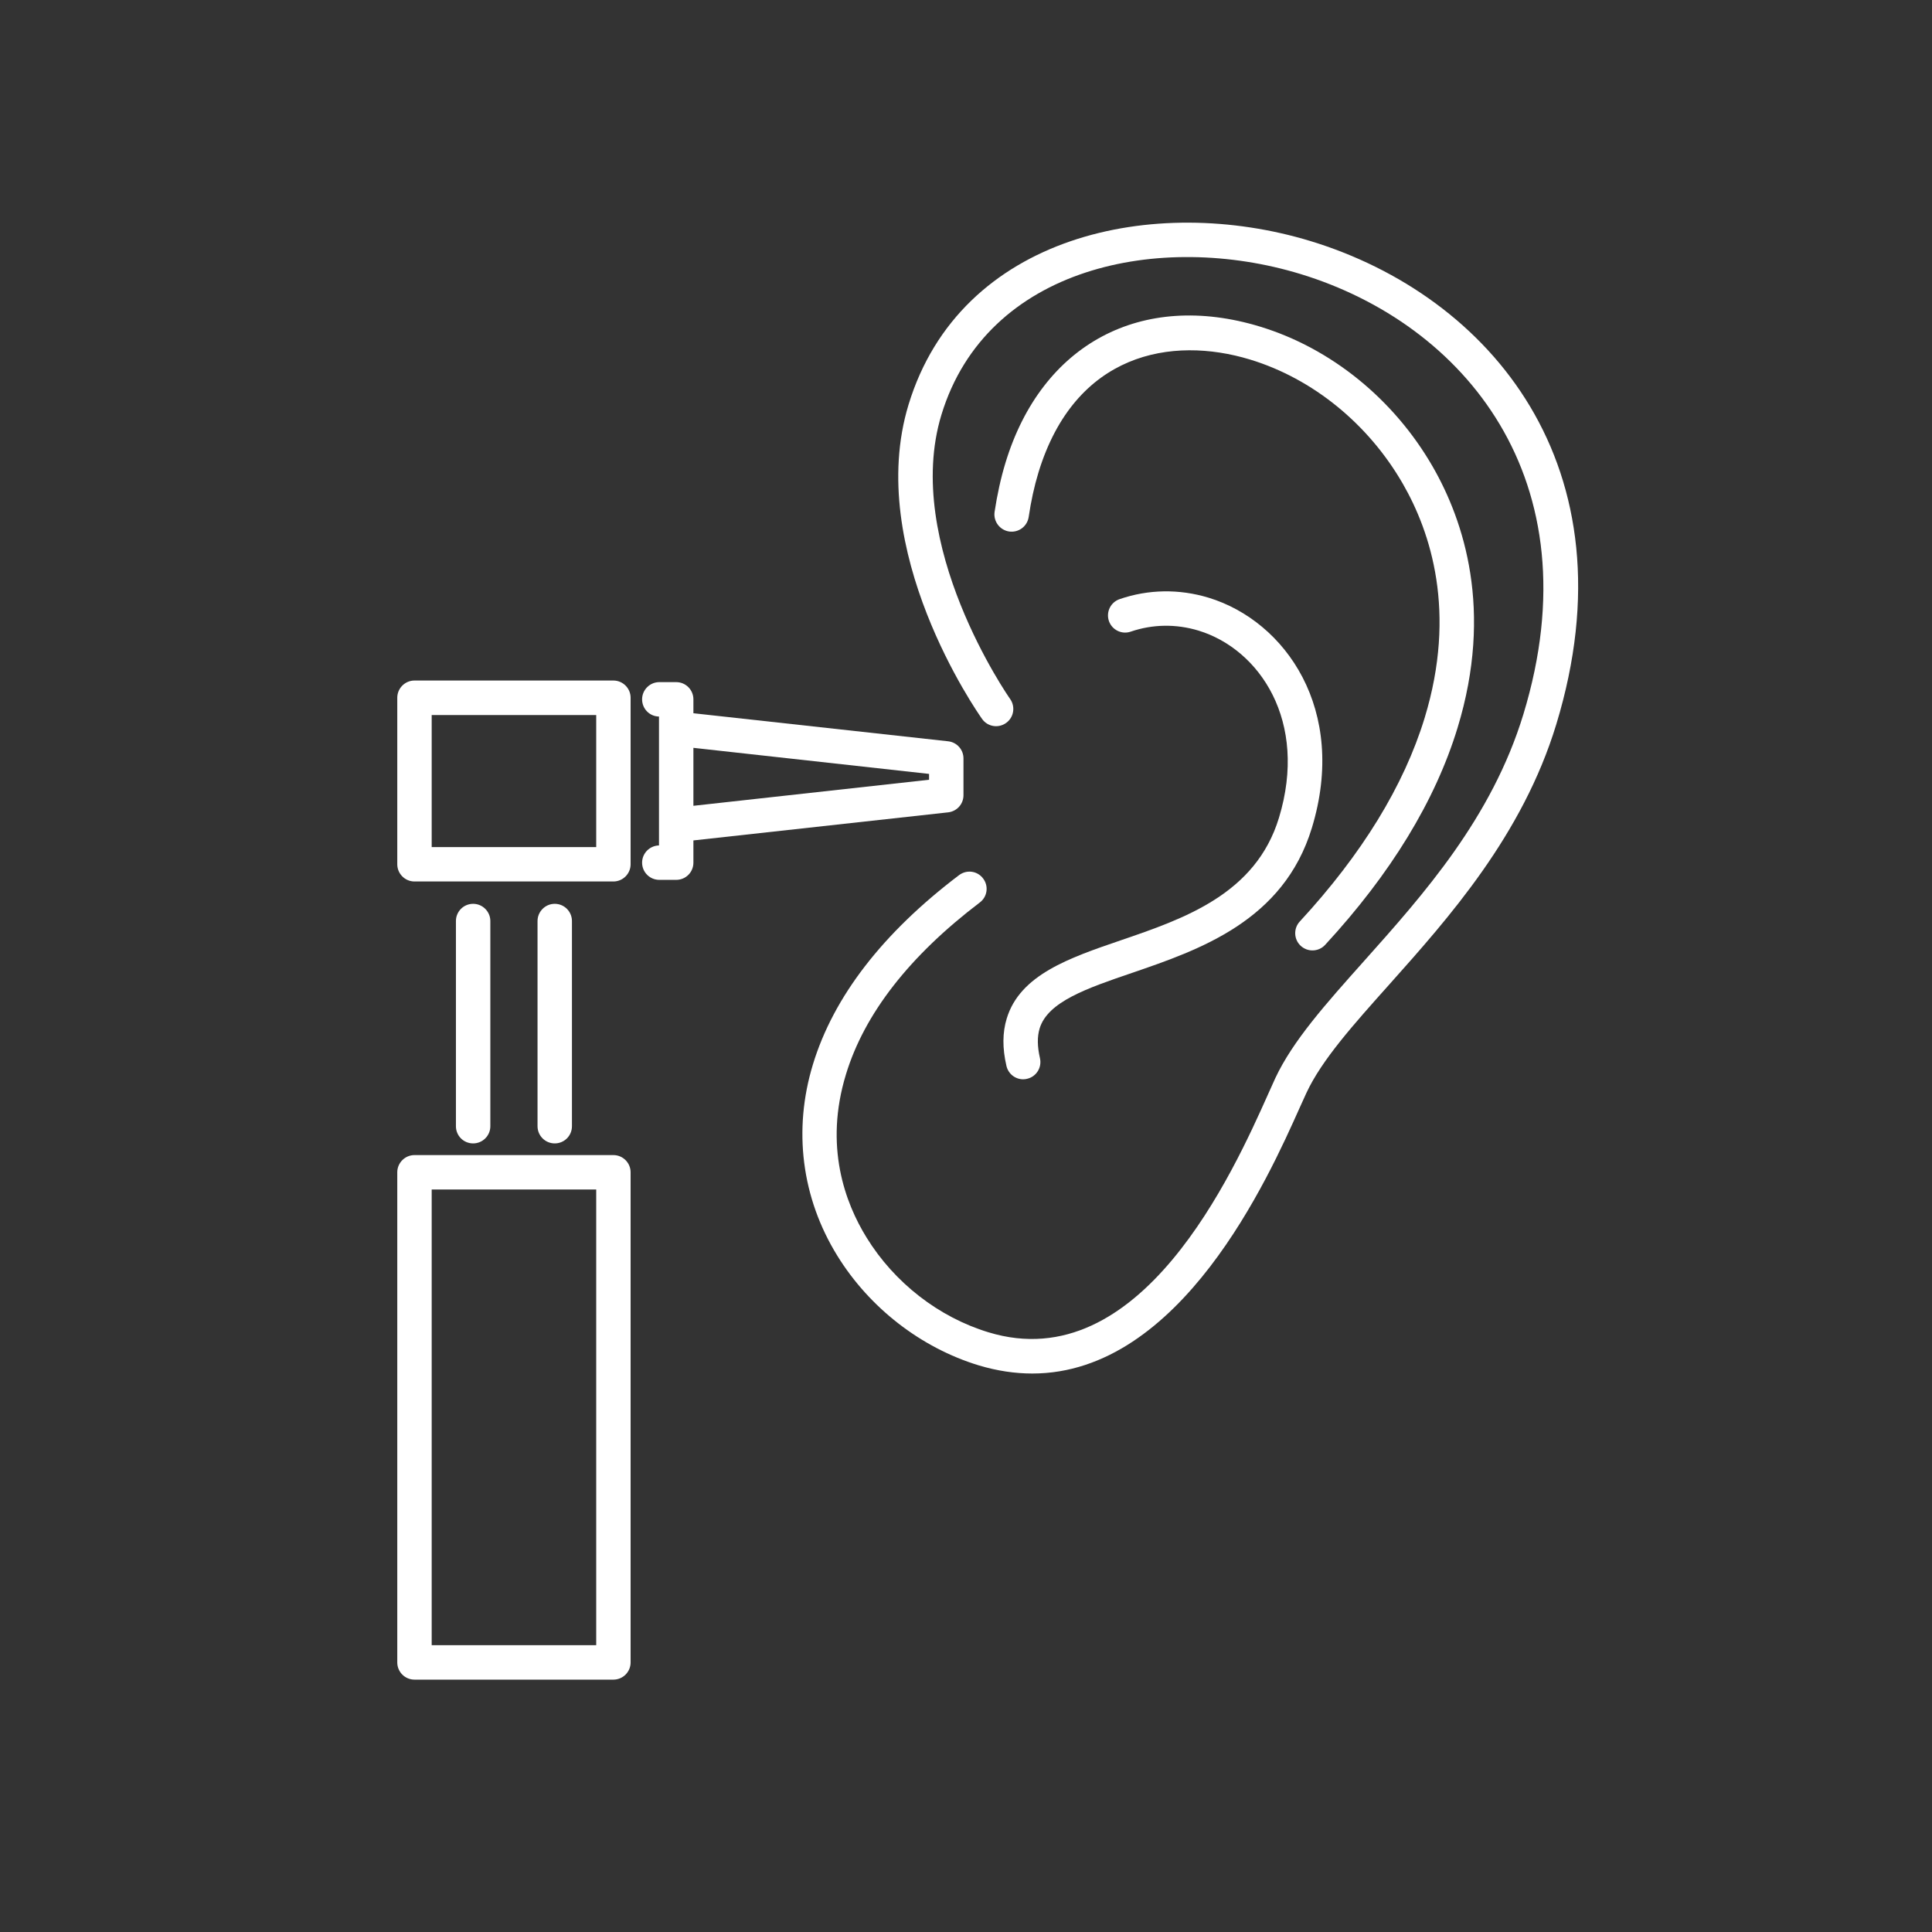
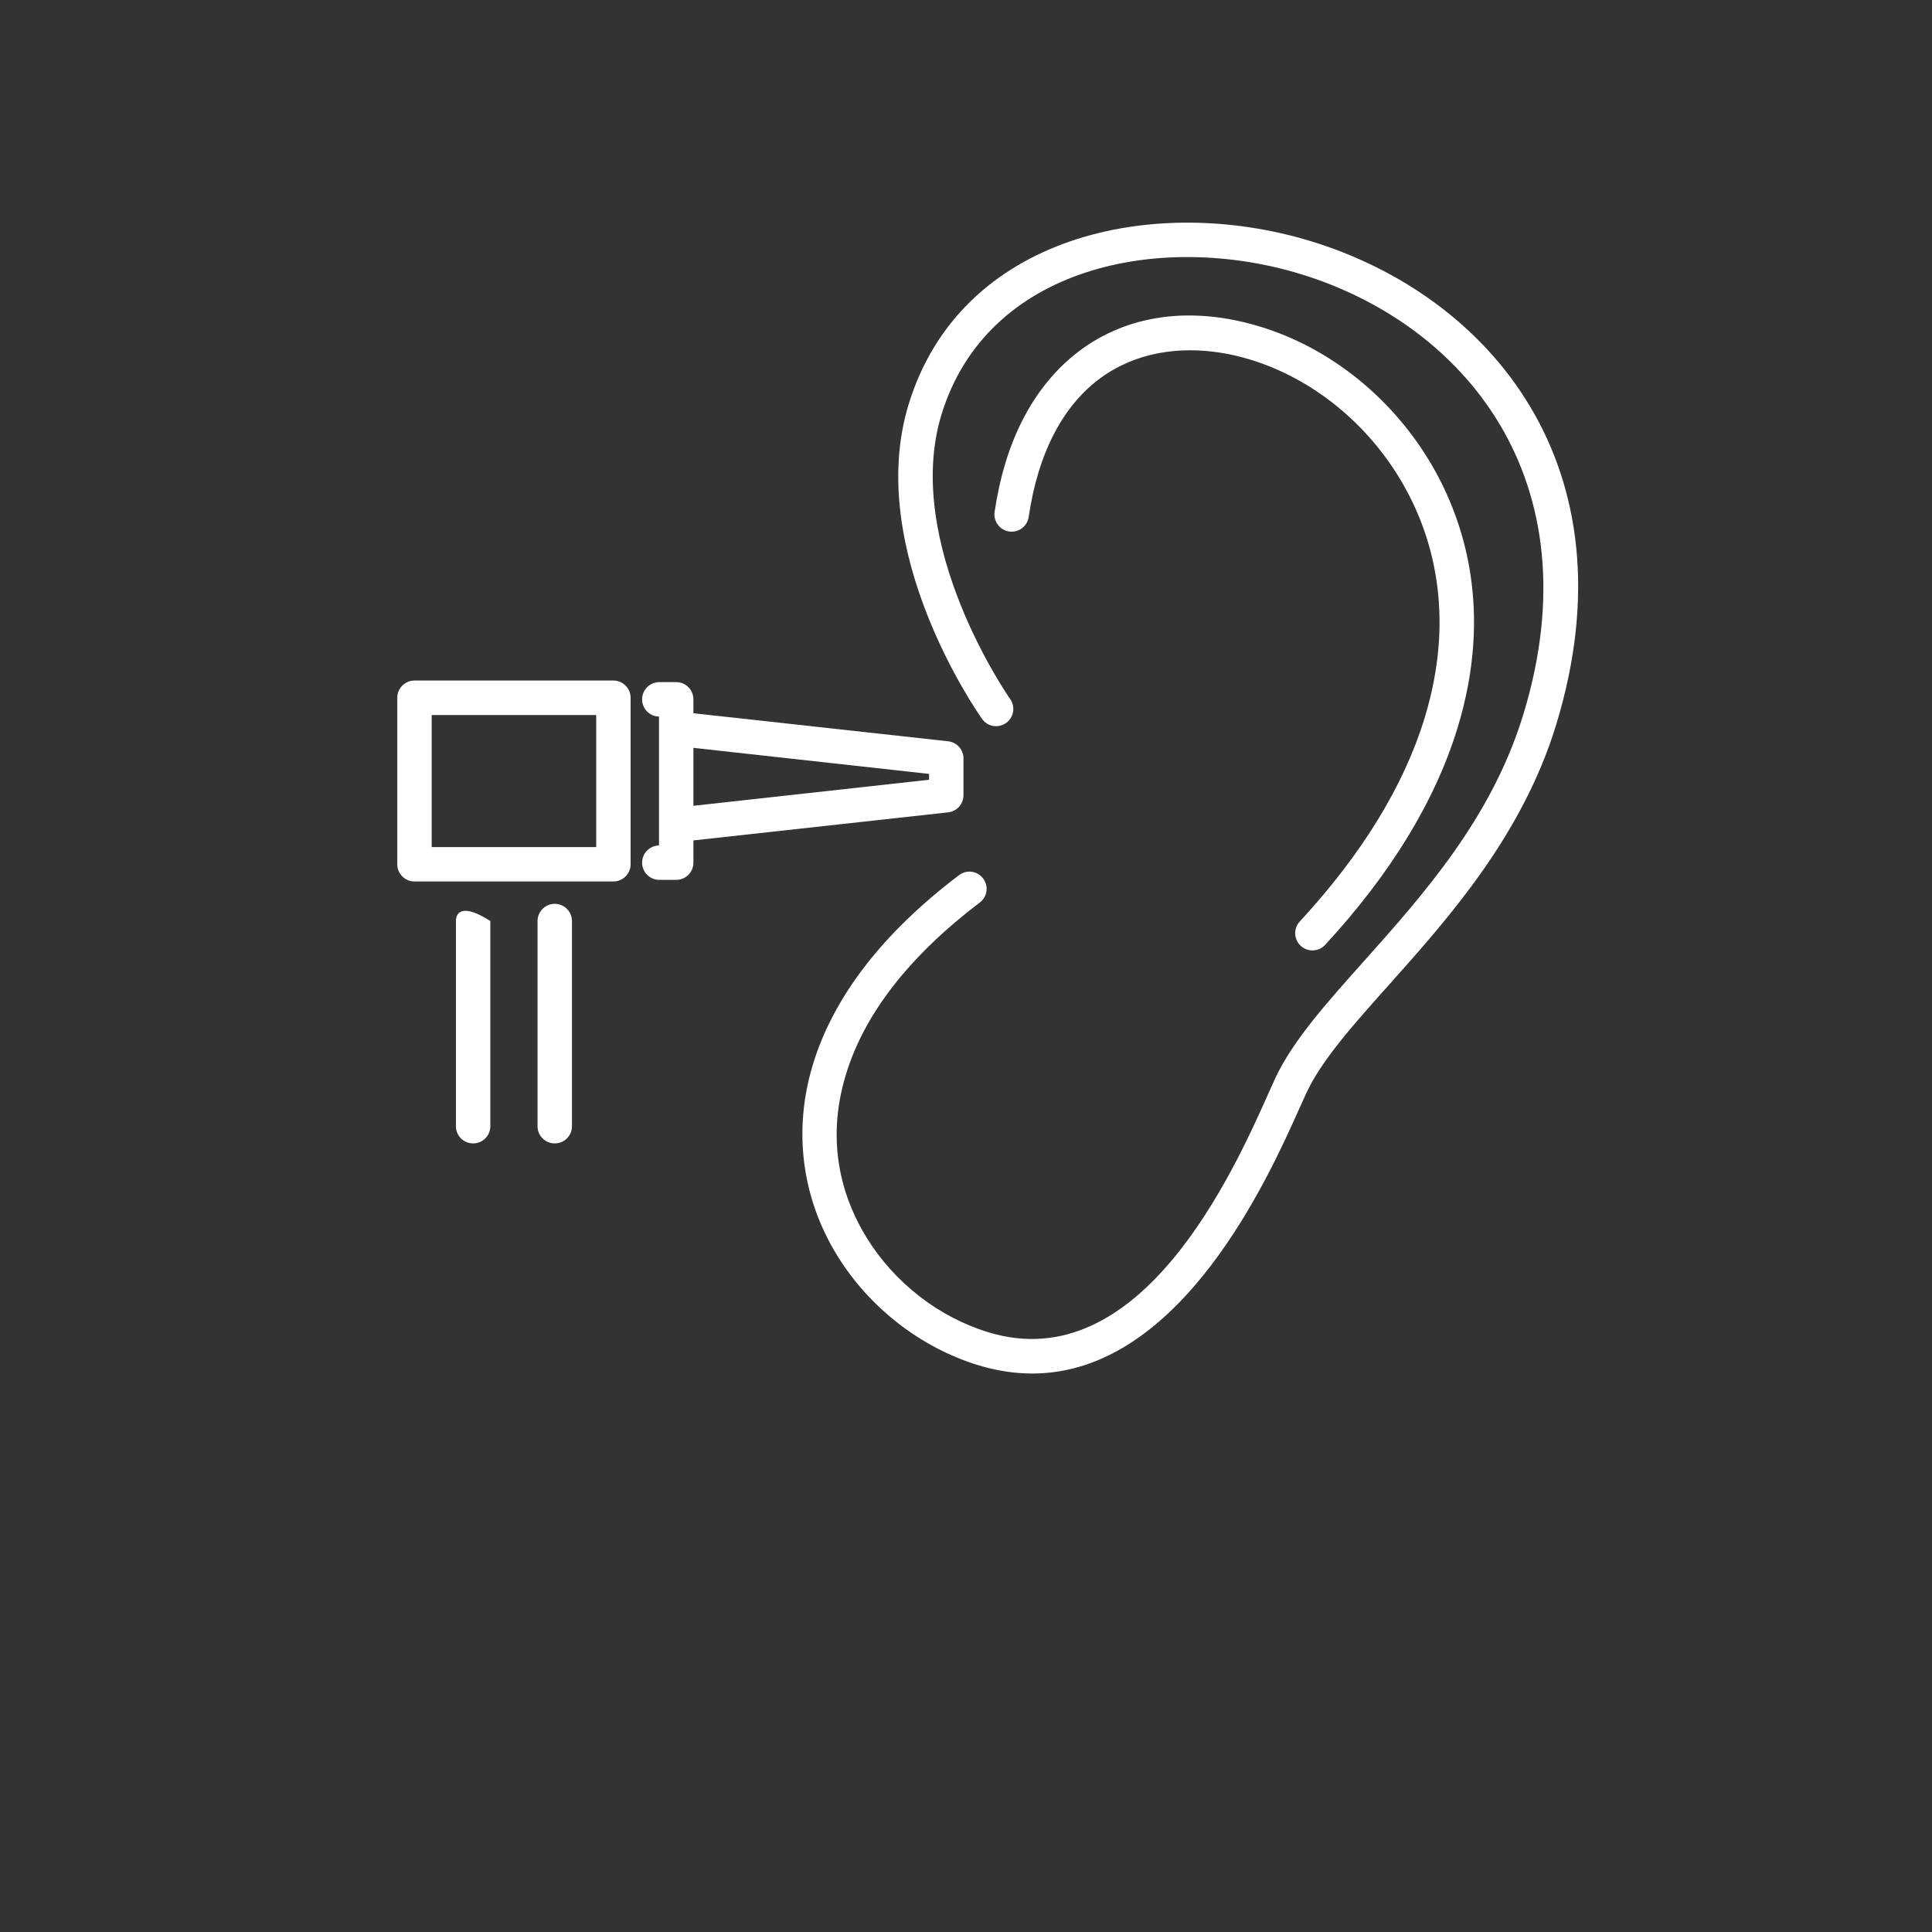
<svg xmlns="http://www.w3.org/2000/svg" width="100" zoomAndPan="magnify" viewBox="0 0 75 75" height="100" preserveAspectRatio="xMidYMid meet" version="1.0">
  <rect x="0" y="0" width="75" height="75" fill="#333333" stroke="none" />
  <defs>
    <clipPath id="4533b188c6">
      <path d="M 15.422 44 L 25 44 L 25 65.25 L 15.422 65.25 Z M 15.422 44 " clip-rule="nonzero" />
    </clipPath>
    <clipPath id="440bcb8ea2">
      <path d="M 15.422 26 L 25 26 L 25 35 L 15.422 35 Z M 15.422 26 " clip-rule="nonzero" />
    </clipPath>
  </defs>
  <path fill="#ffffff" d="M 50.875 9.359 C 44.812 7.512 37.281 9.109 35.27 15.707 C 33.547 21.363 37.938 27.645 38.125 27.91 C 38.336 28.211 38.754 28.281 39.055 28.066 C 39.355 27.855 39.426 27.438 39.215 27.137 C 39.172 27.078 35.016 21.121 36.547 16.098 C 38.309 10.328 45.043 8.98 50.484 10.637 C 56.797 12.562 61.922 18.594 59.137 27.73 C 57.91 31.754 55.27 34.711 52.941 37.32 C 51.465 38.973 50.188 40.402 49.508 41.852 C 49.43 42.02 49.336 42.227 49.23 42.469 C 47.879 45.492 44.277 53.52 38.371 51.719 C 36.441 51.133 34.719 49.793 33.641 48.043 C 32.805 46.691 31.988 44.492 32.84 41.707 C 33.555 39.355 35.305 37.109 38.035 35.035 C 38.332 34.812 38.387 34.395 38.164 34.102 C 37.941 33.805 37.527 33.75 37.23 33.973 C 34.266 36.219 32.359 38.691 31.559 41.316 C 30.781 43.863 31.117 46.5 32.504 48.746 C 33.75 50.766 35.746 52.316 37.984 53 C 38.711 53.219 39.406 53.32 40.074 53.32 C 45.84 53.32 49.246 45.703 50.449 43.012 C 50.555 42.781 50.645 42.578 50.719 42.418 C 51.312 41.148 52.531 39.785 53.938 38.211 C 56.238 35.633 59.102 32.426 60.414 28.121 C 63.469 18.102 57.824 11.477 50.875 9.359 Z M 50.875 9.359 " fill-opacity="1" fill-rule="nonzero" />
  <path fill="#ffffff" d="M 50.457 35.773 C 50.207 36.043 50.223 36.469 50.496 36.719 C 50.625 36.836 50.785 36.895 50.949 36.895 C 51.129 36.895 51.309 36.824 51.441 36.68 C 53.988 33.922 55.719 31.086 56.582 28.254 C 57.977 23.688 56.828 20.223 55.621 18.121 C 54.117 15.504 51.676 13.52 48.918 12.68 C 44.32 11.277 40.438 13.348 39.035 17.957 C 38.852 18.555 38.711 19.203 38.609 19.875 C 38.559 20.238 38.809 20.578 39.176 20.633 C 39.543 20.684 39.879 20.434 39.934 20.066 C 40.023 19.461 40.148 18.883 40.312 18.344 C 41.73 13.695 45.484 13.031 48.527 13.957 C 50.965 14.699 53.125 16.461 54.461 18.785 C 55.539 20.66 56.559 23.754 55.305 27.867 C 54.5 30.504 52.867 33.164 50.457 35.773 Z M 50.457 35.773 " fill-opacity="1" fill-rule="nonzero" />
-   <path fill="#ffffff" d="M 39.07 41.379 C 39.141 41.688 39.414 41.898 39.719 41.898 C 39.77 41.898 39.82 41.891 39.871 41.879 C 40.23 41.797 40.453 41.441 40.371 41.078 C 40.266 40.621 40.262 40.242 40.359 39.922 C 40.676 38.887 42.188 38.367 43.938 37.77 C 46.562 36.871 49.824 35.754 50.926 32.141 C 52.324 27.559 49.902 24.113 46.918 23.203 C 45.773 22.855 44.578 22.875 43.465 23.258 C 43.113 23.379 42.93 23.758 43.047 24.105 C 43.168 24.457 43.551 24.641 43.895 24.52 C 44.746 24.23 45.652 24.215 46.527 24.48 C 48.895 25.203 50.793 27.996 49.648 31.75 C 48.746 34.711 45.961 35.664 43.504 36.504 C 41.496 37.191 39.598 37.844 39.082 39.535 C 38.914 40.086 38.91 40.688 39.07 41.379 Z M 39.07 41.379 " fill-opacity="1" fill-rule="nonzero" />
  <g clip-path="url(#4533b188c6)">
-     <path fill="#ffffff" d="M 23.812 44.84 L 16.09 44.84 C 15.723 44.84 15.422 45.141 15.422 45.508 L 15.422 64.535 C 15.422 64.906 15.723 65.203 16.09 65.203 L 23.812 65.203 C 24.18 65.203 24.48 64.906 24.48 64.535 L 24.48 45.508 C 24.48 45.141 24.18 44.84 23.812 44.84 Z M 23.145 63.867 L 16.758 63.867 L 16.758 46.176 L 23.145 46.176 Z M 23.145 63.867 " fill-opacity="1" fill-rule="nonzero" />
-   </g>
-   <path fill="#ffffff" d="M 19.035 43.719 L 19.035 35.754 C 19.035 35.387 18.734 35.086 18.367 35.086 C 17.996 35.086 17.699 35.387 17.699 35.754 L 17.699 43.719 C 17.699 44.09 17.996 44.387 18.367 44.387 C 18.734 44.387 19.035 44.09 19.035 43.719 Z M 19.035 43.719 " fill-opacity="1" fill-rule="nonzero" />
+     </g>
+   <path fill="#ffffff" d="M 19.035 43.719 L 19.035 35.754 C 17.996 35.086 17.699 35.387 17.699 35.754 L 17.699 43.719 C 17.699 44.09 17.996 44.387 18.367 44.387 C 18.734 44.387 19.035 44.09 19.035 43.719 Z M 19.035 43.719 " fill-opacity="1" fill-rule="nonzero" />
  <path fill="#ffffff" d="M 22.203 43.719 L 22.203 35.754 C 22.203 35.387 21.906 35.086 21.535 35.086 C 21.168 35.086 20.867 35.387 20.867 35.754 L 20.867 43.719 C 20.867 44.09 21.168 44.387 21.535 44.387 C 21.906 44.387 22.203 44.09 22.203 43.719 Z M 22.203 43.719 " fill-opacity="1" fill-rule="nonzero" />
  <g clip-path="url(#440bcb8ea2)">
    <path fill="#ffffff" d="M 23.812 26.418 L 16.09 26.418 C 15.723 26.418 15.422 26.719 15.422 27.086 L 15.422 33.551 C 15.422 33.918 15.723 34.219 16.09 34.219 L 23.812 34.219 C 24.18 34.219 24.48 33.918 24.48 33.551 L 24.48 27.086 C 24.48 26.719 24.18 26.418 23.812 26.418 Z M 23.145 32.883 L 16.758 32.883 L 16.758 27.758 L 23.145 27.758 Z M 23.145 32.883 " fill-opacity="1" fill-rule="nonzero" />
  </g>
  <path fill="#ffffff" d="M 36.809 31.535 C 37.148 31.496 37.402 31.211 37.402 30.871 L 37.402 29.441 C 37.402 29.102 37.148 28.816 36.809 28.777 L 26.918 27.688 L 26.918 27.148 C 26.918 26.781 26.621 26.48 26.25 26.48 L 25.594 26.48 C 25.227 26.48 24.926 26.781 24.926 27.148 C 24.926 27.516 25.219 27.812 25.582 27.816 L 25.582 32.82 C 25.219 32.828 24.926 33.125 24.926 33.488 C 24.926 33.859 25.227 34.156 25.594 34.156 L 26.25 34.156 C 26.621 34.156 26.918 33.859 26.918 33.488 L 26.918 32.625 Z M 36.066 30.043 L 36.066 30.27 L 26.918 31.281 L 26.918 29.031 Z M 36.066 30.043 " fill-opacity="1" fill-rule="nonzero" />
</svg>